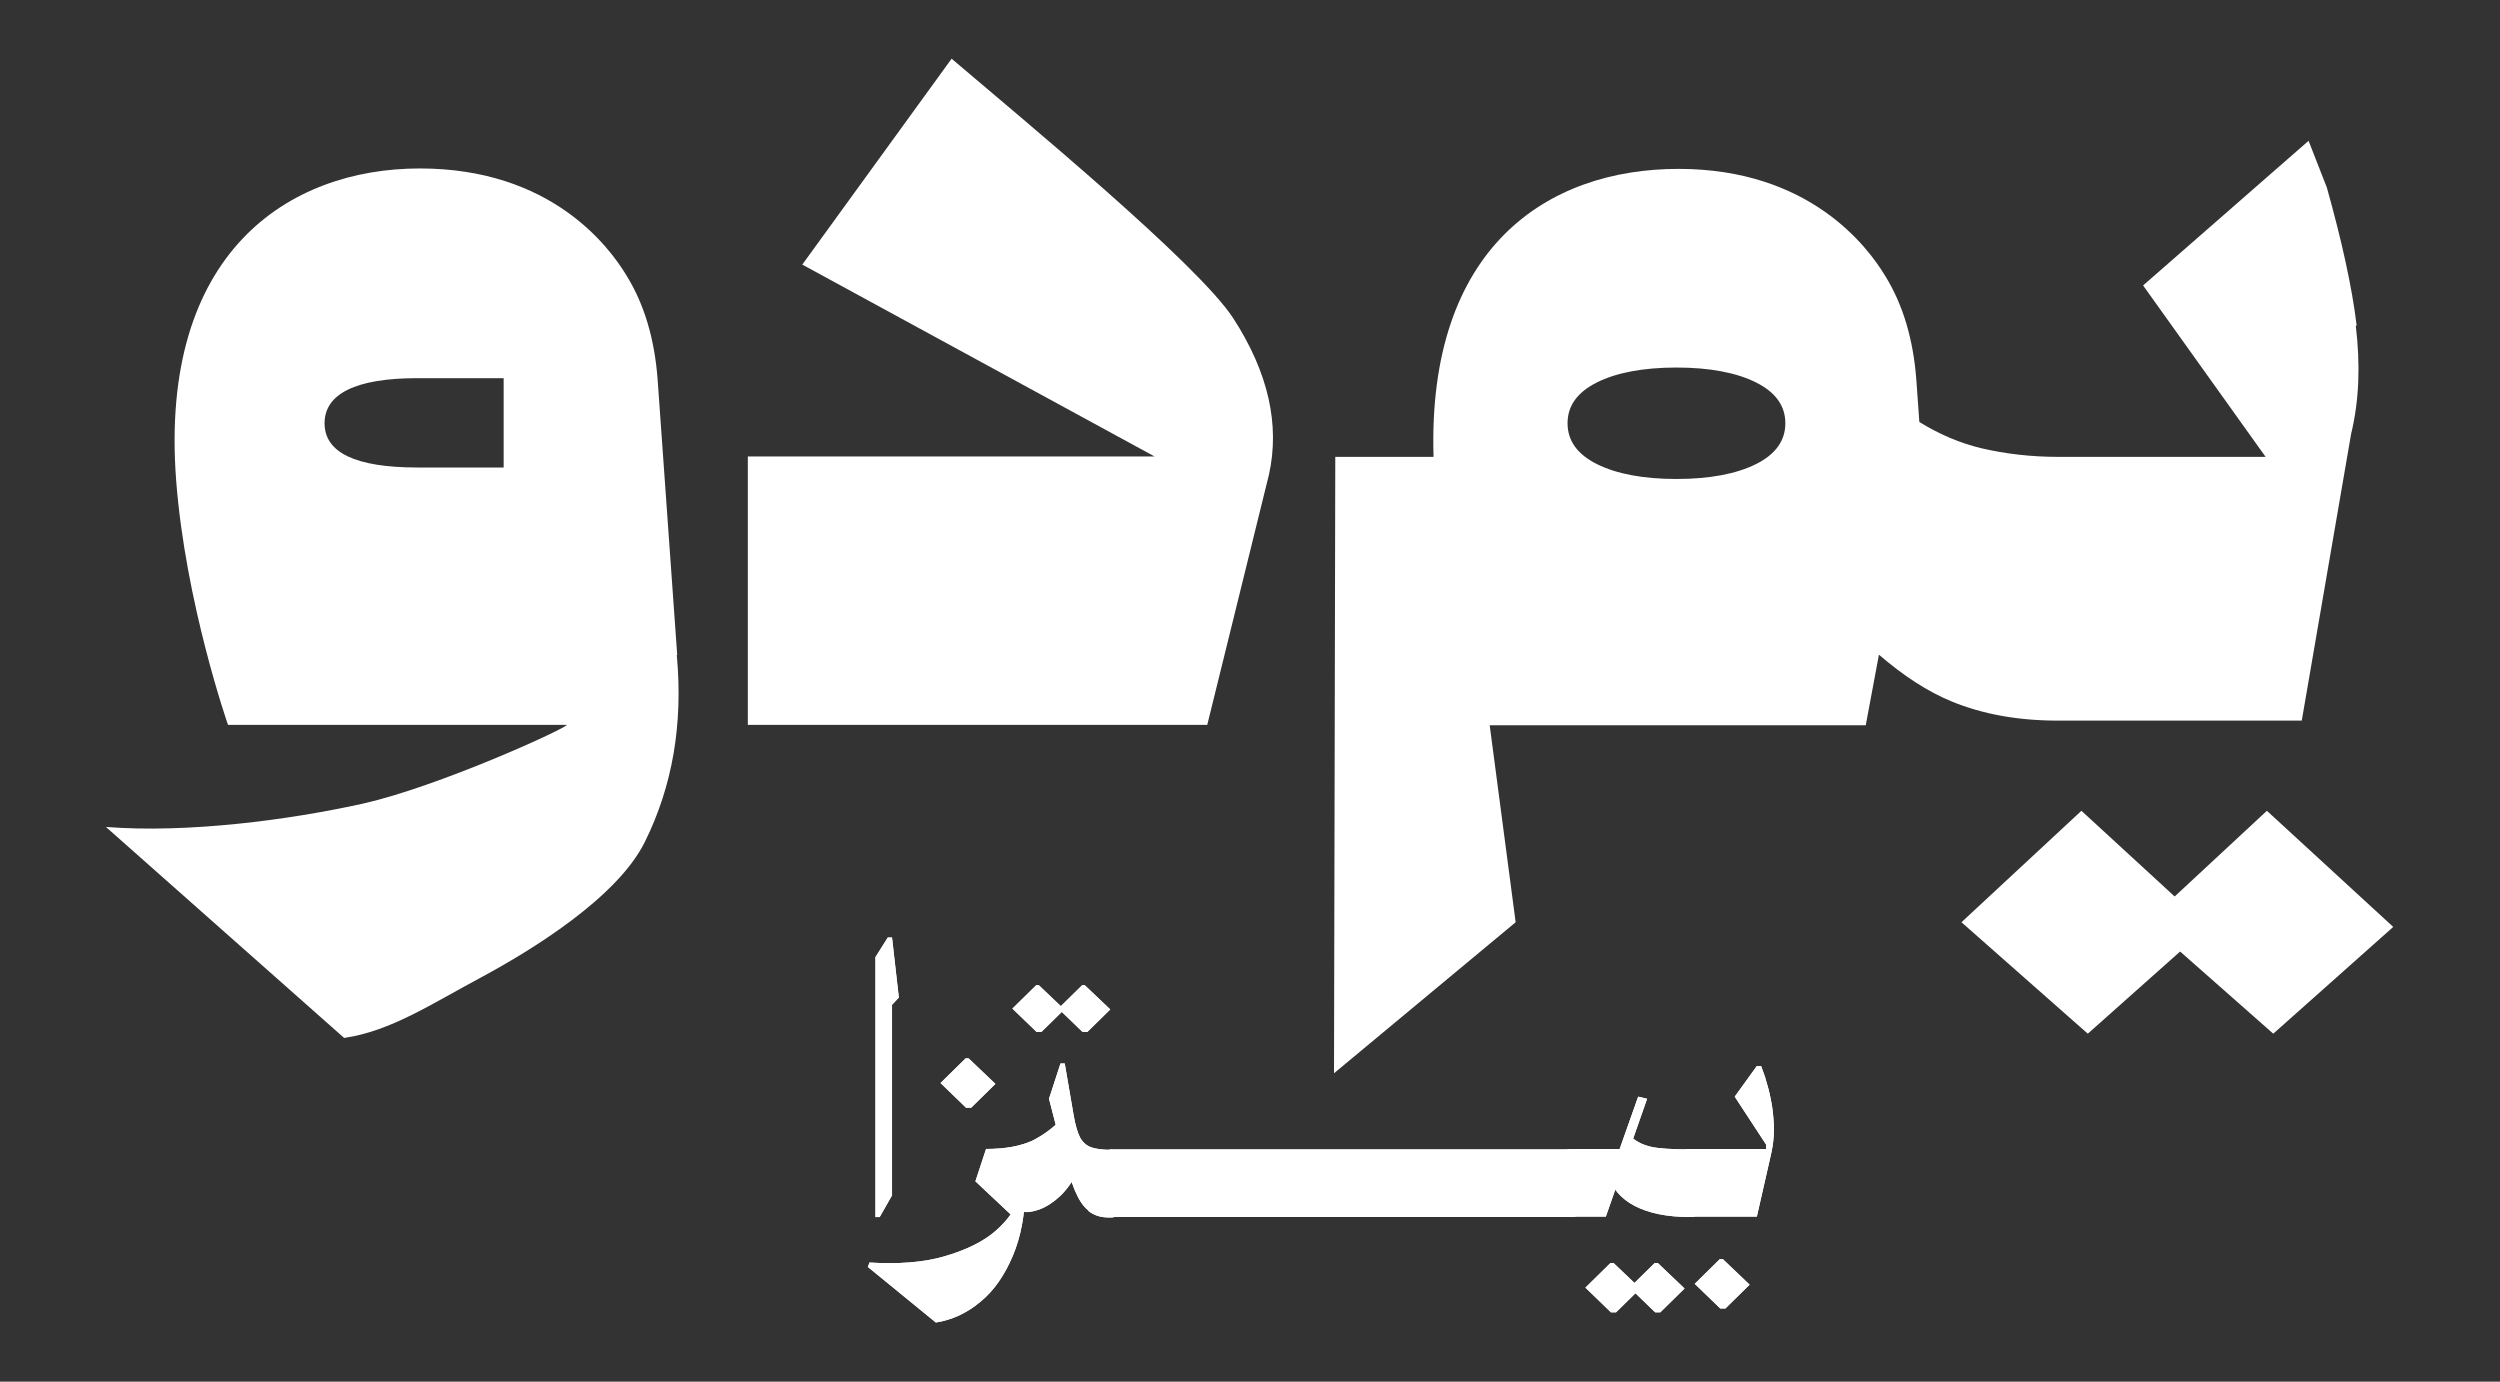
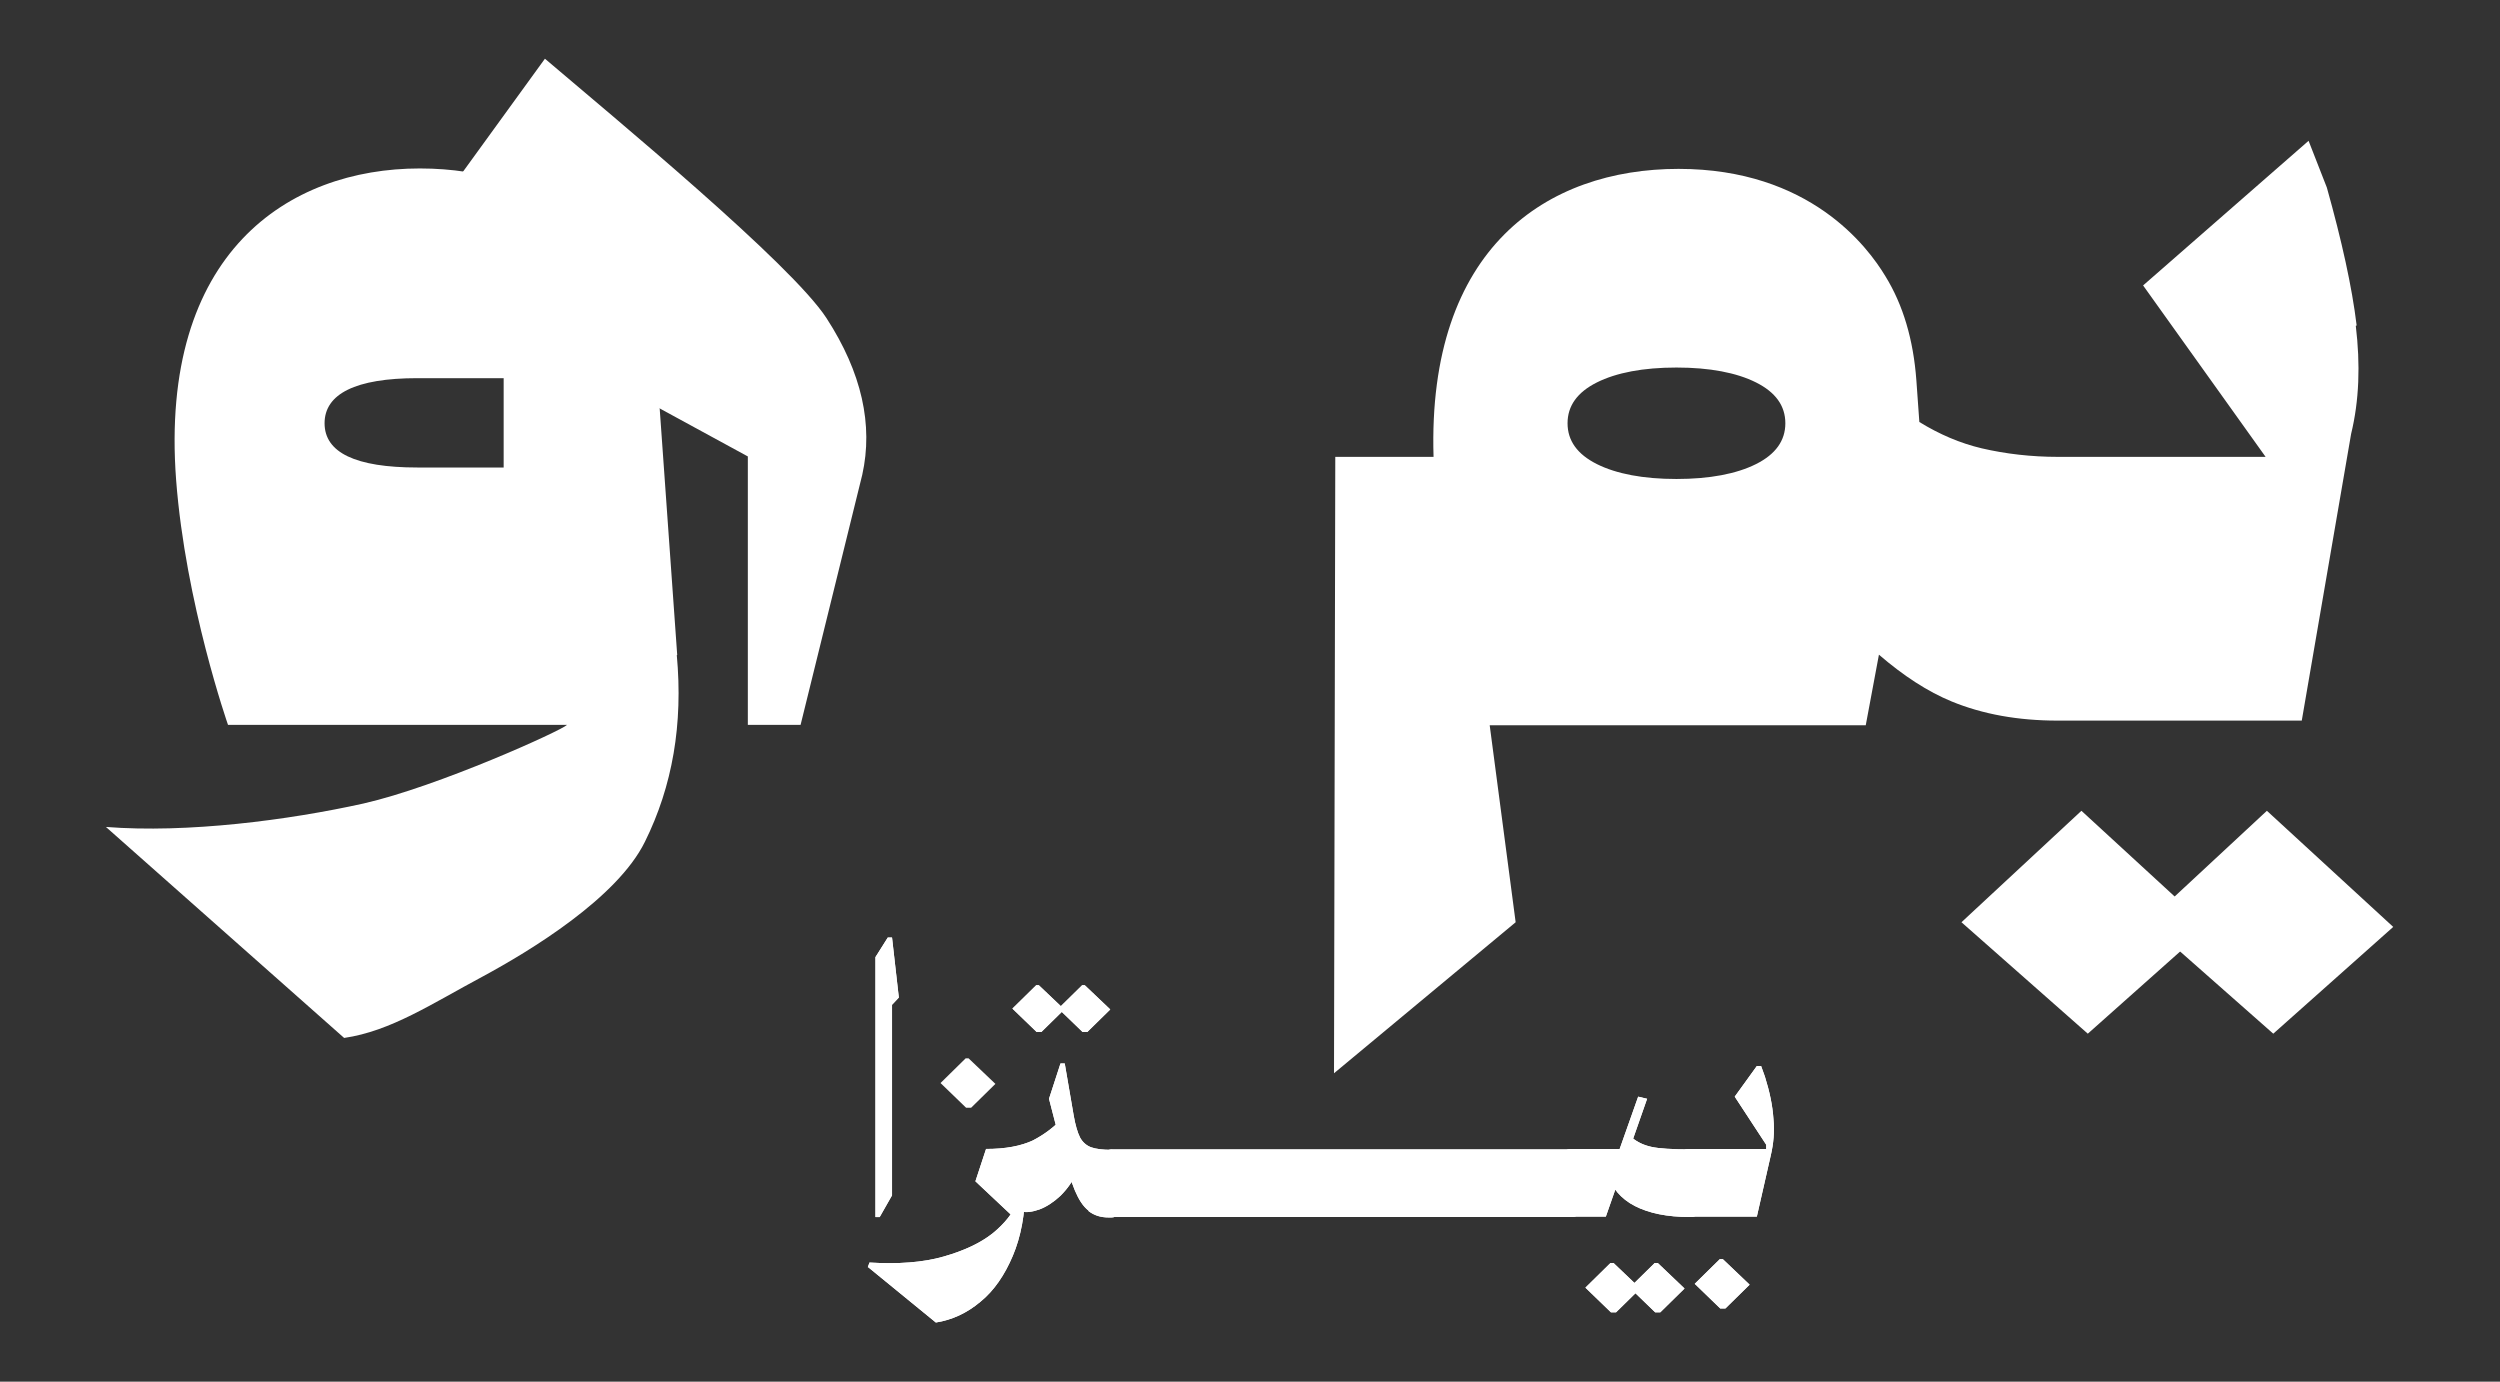
<svg xmlns="http://www.w3.org/2000/svg" id="Layer_1" data-name="Layer 1" viewBox="0 0 58.77 32.48">
  <rect x="0" y="0" width="58.77" height="32.48" fill="#333333" stroke="none" />
  <defs>
    <style>
      .cls-1 {
        fill: #fff;
      }
    </style>
  </defs>
  <g>
    <path class="cls-1" d="M20.58,22.5l.29-.46h.1l.16,1.41-.16.17v4.48l-.29.51h-.1v-6.11Z" />
-     <path class="cls-1" d="M22.11,25.46l.59-.58h.07l.63.6-.57.56h-.12l-.6-.58Z" />
    <path class="cls-1" d="M23.8,23.71l.56-.55h.06l.6.57-.54.53h-.11l-.57-.55ZM24.88,23.71l.56-.55h.06l.6.57-.54.53h-.11l-.57-.55Z" />
    <path class="cls-1" d="M20.4,29.79l.04-.11c.67.04,1.25,0,1.74-.14.49-.14.87-.32,1.16-.55.28-.23.47-.47.57-.72l.02.44-1-.94.25-.76c.46,0,.82-.07,1.1-.2.27-.14.51-.32.71-.54l.34,1.25c-.1.24-.24.43-.4.59-.16.15-.33.26-.49.32-.17.06-.31.08-.43.05l.09-.53c0,.59-.1,1.12-.29,1.57-.19.45-.44.82-.76,1.08-.32.27-.67.43-1.05.49l-1.59-1.3ZM25.59,28.46c-.13-.1-.23-.26-.32-.47-.09-.22-.19-.52-.29-.92l-.32-1.24.27-.83h.1l.21,1.22c.04.23.09.4.15.52.06.11.15.19.26.23.11.04.27.06.48.06.06,0,.1.03.14.08.04.05.05.12.05.2v1.09c0,.06-.02.12-.05.16-.04.04-.08.06-.14.06h-.07c-.19,0-.34-.05-.47-.15Z" />
    <path class="cls-1" d="M25.99,28.54s-.05-.11-.05-.19v-1.05c0-.08.02-.15.05-.2.04-.05.08-.08.14-.08h10.82c.06,0,.11.03.15.08.04.05.05.12.05.2v1.05c0,.08-.02.15-.05.19-.04.05-.08.07-.14.07h-10.83c-.06,0-.1-.02-.14-.07Z" />
    <path class="cls-1" d="M37.27,30.27l.59-.58h.07l.63.6-.57.56h-.12l-.6-.58ZM38.31,30.27l.59-.58h.07l.63.6-.57.56h-.12l-.6-.58Z" />
    <path class="cls-1" d="M36.76,28.46v-1.29c0-.11.06-.16.19-.16h1.43l-.56.72.69-1.95.21.05-.97,2.77h-.8c-.13,0-.19-.05-.19-.14ZM38.43,28.35c-.33-.17-.54-.43-.65-.75l.58-.86c.13.11.28.18.46.22.18.04.49.06.93.06.12,0,.17.07.17.22v1.17c0,.06-.01.11-.04.15-.03.04-.08.05-.15.05-.54,0-.97-.09-1.3-.26Z" />
    <path class="cls-1" d="M39.84,30.18l.59-.58h.07l.63.6-.57.56h-.12l-.6-.58Z" />
    <path class="cls-1" d="M39.53,28.46v-1.29c0-.11.06-.16.19-.16h1.8v-.1l-.74-1.13.52-.72h.1l.09.25c.11.35.18.68.2.99.03.31,0,.59-.06.85l-.33,1.45h-1.58c-.13,0-.19-.05-.19-.14Z" />
  </g>
  <g>
    <path class="cls-1" d="M20.58,22.5l.29-.46h.1l.16,1.41-.16.17v4.48l-.29.51h-.1v-6.11Z" />
    <path class="cls-1" d="M22.11,25.46l.59-.58h.07l.63.6-.57.56h-.12l-.6-.58Z" />
    <path class="cls-1" d="M23.8,23.71l.56-.55h.06l.6.57-.54.53h-.11l-.57-.55ZM24.88,23.71l.56-.55h.06l.6.57-.54.53h-.11l-.57-.55Z" />
    <path class="cls-1" d="M20.4,29.79l.04-.11c.67.04,1.25,0,1.74-.14.49-.14.87-.32,1.16-.55.28-.23.47-.47.57-.72l.02.44-1-.94.25-.76c.46,0,.82-.07,1.1-.2.27-.14.51-.32.71-.54l.34,1.25c-.1.24-.24.43-.4.59-.16.15-.33.26-.49.32-.17.06-.31.08-.43.05l.09-.53c0,.59-.1,1.12-.29,1.57-.19.45-.44.82-.76,1.08-.32.27-.67.43-1.05.49l-1.59-1.3ZM25.59,28.46c-.13-.1-.23-.26-.32-.47-.09-.22-.19-.52-.29-.92l-.32-1.24.27-.83h.1l.21,1.22c.04.23.09.4.15.52.06.11.15.19.26.23.11.04.27.06.48.06.06,0,.1.03.14.08.04.05.05.12.05.2v1.09c0,.06-.02.12-.05.16-.04.04-.08.06-.14.06h-.07c-.19,0-.34-.05-.47-.15Z" />
    <path class="cls-1" d="M25.99,28.54s-.05-.11-.05-.19v-1.05c0-.08.02-.15.05-.2.04-.05.08-.08.14-.08h10.82c.06,0,.11.03.15.08.04.05.05.12.05.2v1.05c0,.08-.02.15-.05.19-.04.05-.08.07-.14.07h-10.83c-.06,0-.1-.02-.14-.07Z" />
    <path class="cls-1" d="M37.27,30.27l.59-.58h.07l.63.6-.57.56h-.12l-.6-.58ZM38.31,30.27l.59-.58h.07l.63.6-.57.56h-.12l-.6-.58Z" />
    <path class="cls-1" d="M36.76,28.46v-1.29c0-.11.06-.16.19-.16h1.43l-.56.72.69-1.95.21.05-.97,2.77h-.8c-.13,0-.19-.05-.19-.14ZM38.43,28.35c-.33-.17-.54-.43-.65-.75l.58-.86c.13.11.28.18.46.22.18.04.49.06.93.06.12,0,.17.07.17.22v1.17c0,.06-.01.11-.04.15-.03.04-.08.05-.15.05-.54,0-.97-.09-1.3-.26Z" />
    <path class="cls-1" d="M39.84,30.18l.59-.58h.07l.63.6-.57.56h-.12l-.6-.58Z" />
    <path class="cls-1" d="M39.53,28.46v-1.29c0-.11.06-.16.19-.16h1.8v-.1l-.74-1.13.52-.72h.1l.09.25c.11.35.18.68.2.99.03.31,0,.59-.06.85l-.33,1.45h-1.58c-.13,0-.19-.05-.19-.14Z" />
  </g>
  <g>
-     <path class="cls-1" d="M17.58,17.04v-6.31h9.56l-8.28-4.51,3.51-4.84h0c1.62,1.38,5.79,4.82,6.62,6.1.83,1.28,1.1,2.51.84,3.68l-1.45,5.88h-10.79Z" />
+     <path class="cls-1" d="M17.58,17.04v-6.31l-8.28-4.51,3.51-4.84h0c1.62,1.38,5.79,4.82,6.62,6.1.83,1.28,1.1,2.51.84,3.68l-1.45,5.88h-10.79Z" />
    <path class="cls-1" d="M15.92,15.4l-.46-6.47c-.07-.95-.31-1.77-.73-2.45-.41-.68-1.77-2.52-4.86-2.52s-6.13,1.98-5.73,7.32c.22,2.9,1.22,5.76,1.22,5.76h7.97c-.12.13-3.03,1.45-4.79,1.85-1.76.39-4.14.7-6.05.55l5.6,4.96c1.1-.16,2.07-.81,3.25-1.44,1.13-.61,3.17-1.85,3.82-3.17.65-1.31.9-2.77.75-4.39ZM11.84,10.99h-2.03c-1.45,0-2.18-.35-2.18-1.04s.73-1.06,2.18-1.06h2.03v2.1Z" />
    <path class="cls-1" d="M50.47,21.68l2.82-2.62h0l2.97,2.73-2.82,2.51h0l-2.97-2.62Z" />
    <path class="cls-1" d="M46.11,21.68l2.82-2.62h0l2.97,2.73-2.82,2.51h0l-2.97-2.62Z" />
    <path class="cls-1" d="M55.4,7.65c-.11-.91-.35-1.99-.7-3.24l-.43-1.1-3.89,3.4,2.88,4.03h-4.88c-.63,0-1.23-.07-1.79-.2-.51-.12-1-.33-1.47-.62l-.07-.98c-.07-.95-.31-1.77-.73-2.45-.41-.68-1.77-2.52-4.86-2.52s-5.91,1.85-5.76,6.77h-2.31s-.03,14.49-.03,14.49l4.27-3.55-.61-4.63h8.84l.31-1.66c.58.5,1.15.87,1.71,1.1.73.3,1.56.45,2.49.45h5.74l1.16-6.74c.19-.78.22-1.63.11-2.54ZM41.28,10.91c-.46.23-1.09.35-1.87.35s-1.41-.12-1.87-.35c-.46-.23-.69-.55-.69-.96s.23-.73.69-.96c.46-.23,1.09-.35,1.87-.35s1.41.12,1.87.35c.46.23.69.55.69.96s-.23.73-.69.96Z" />
  </g>
</svg>